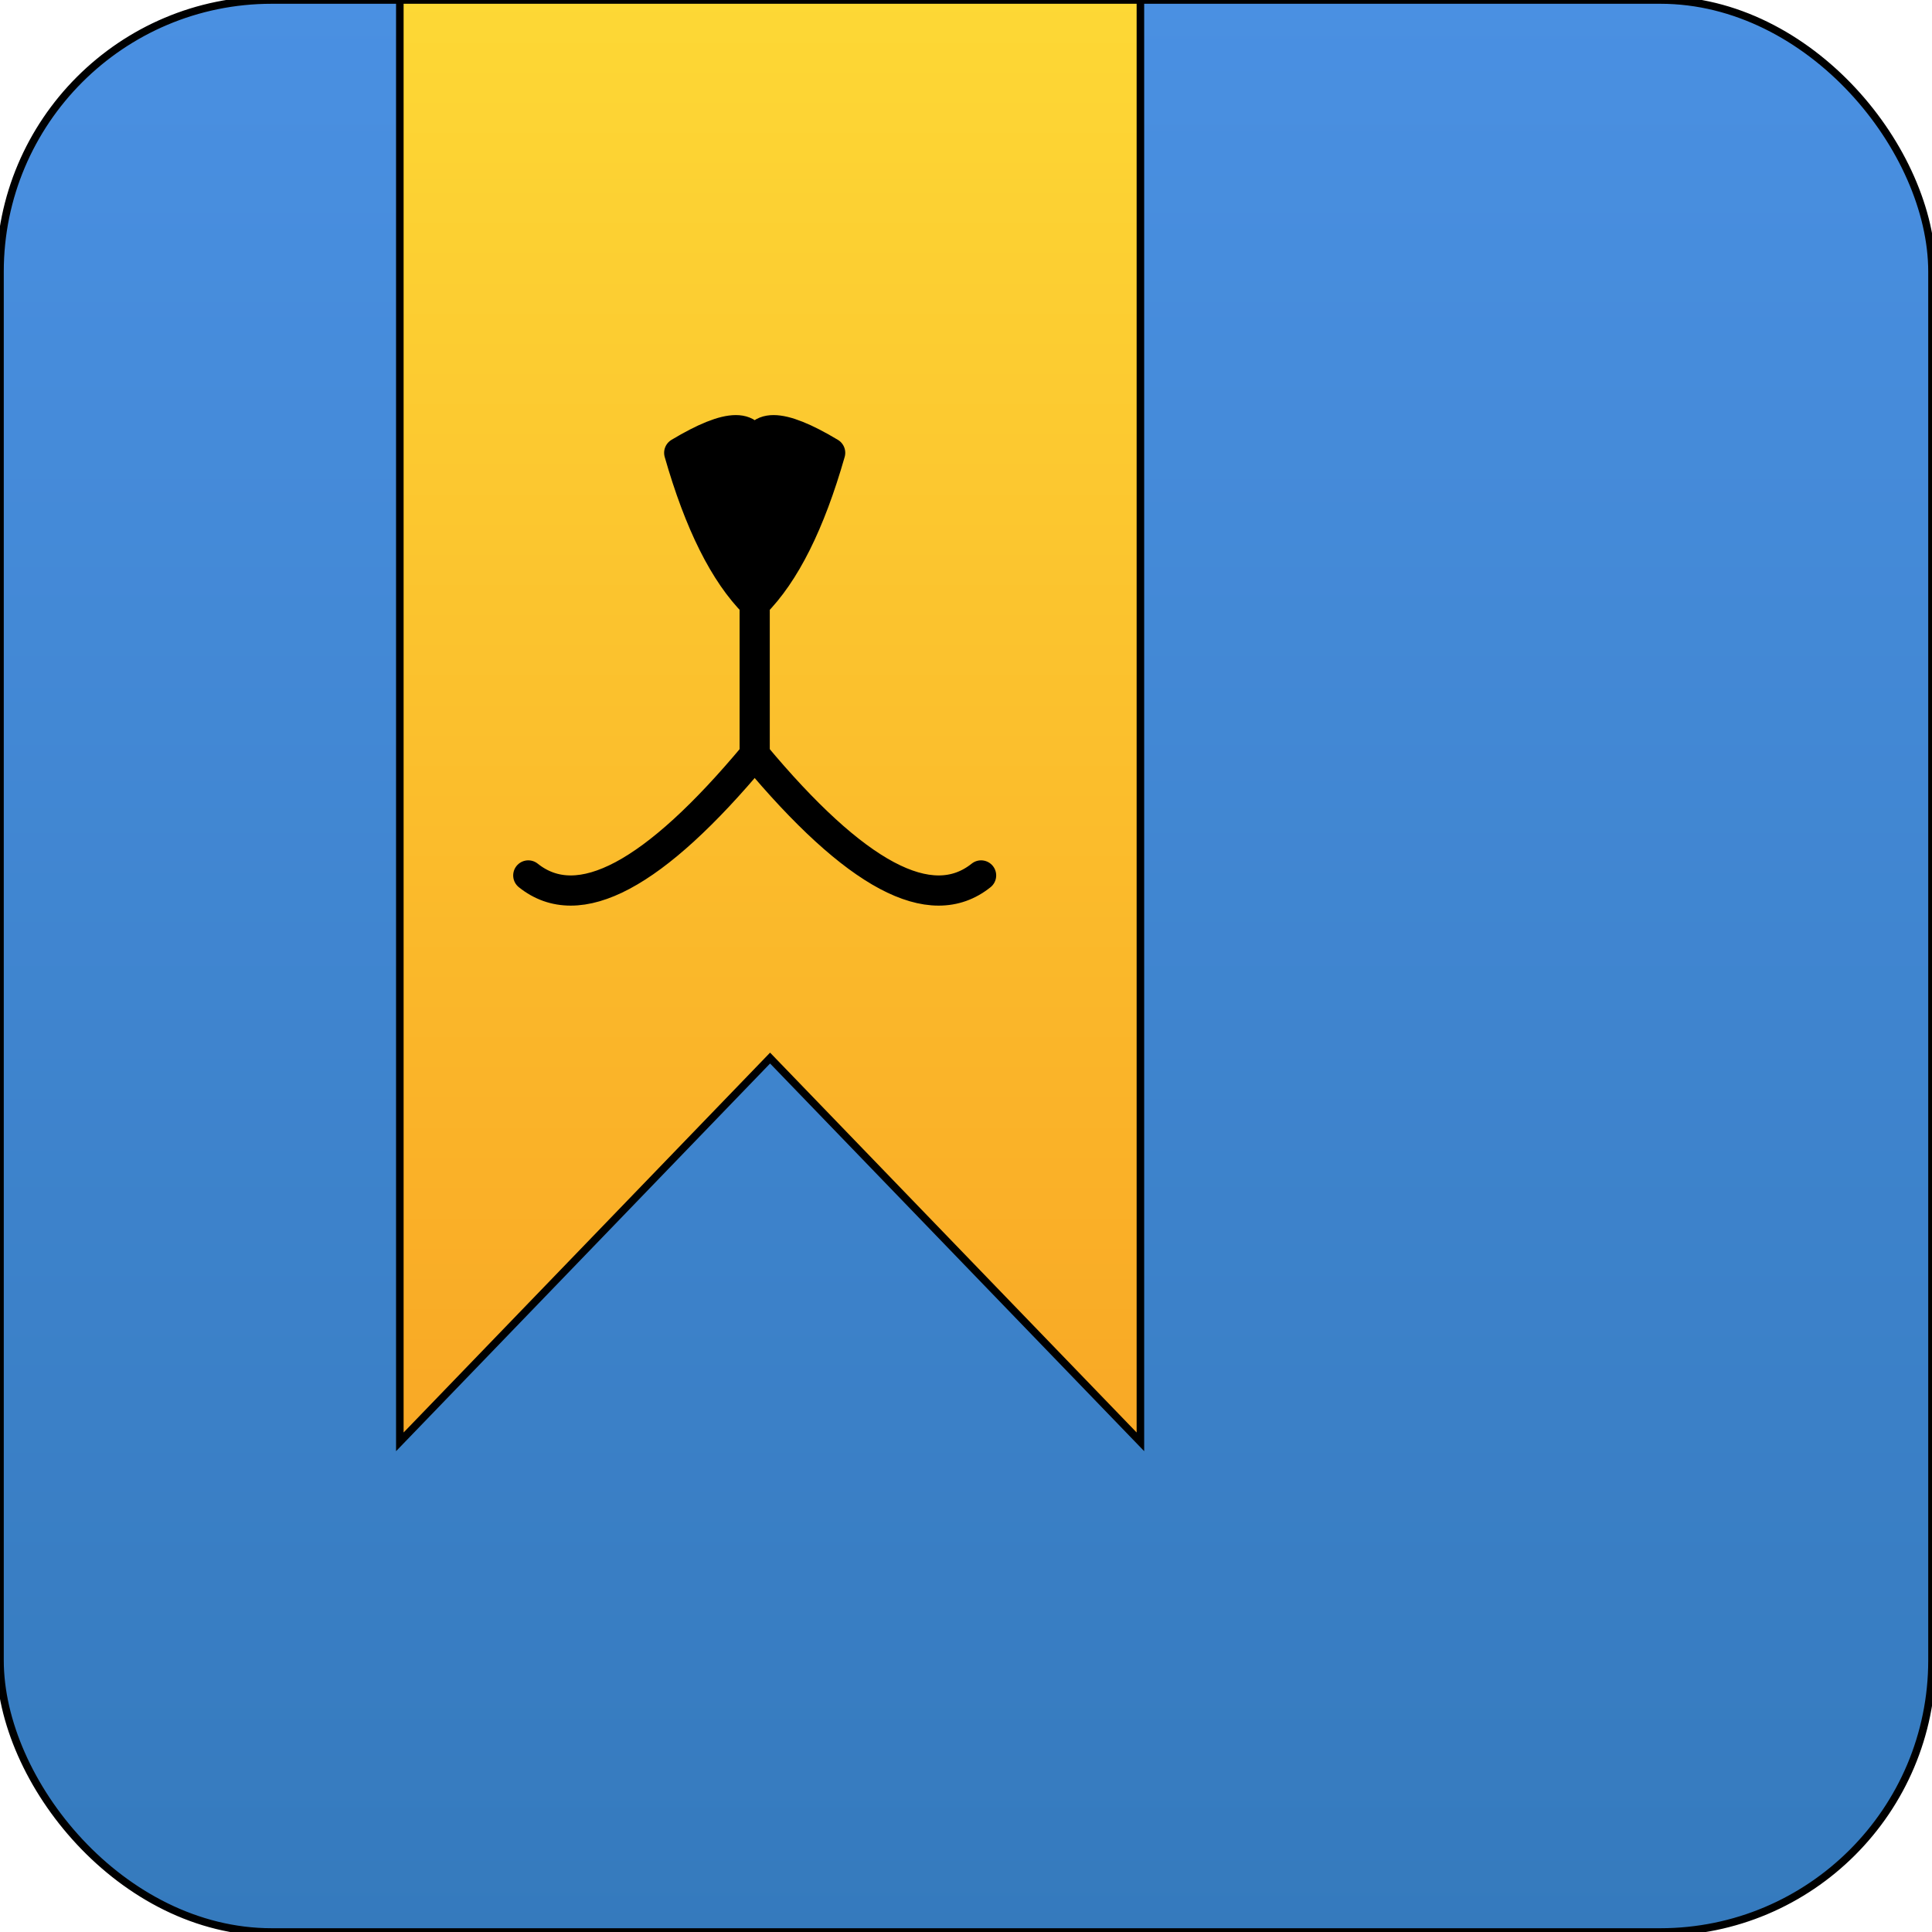
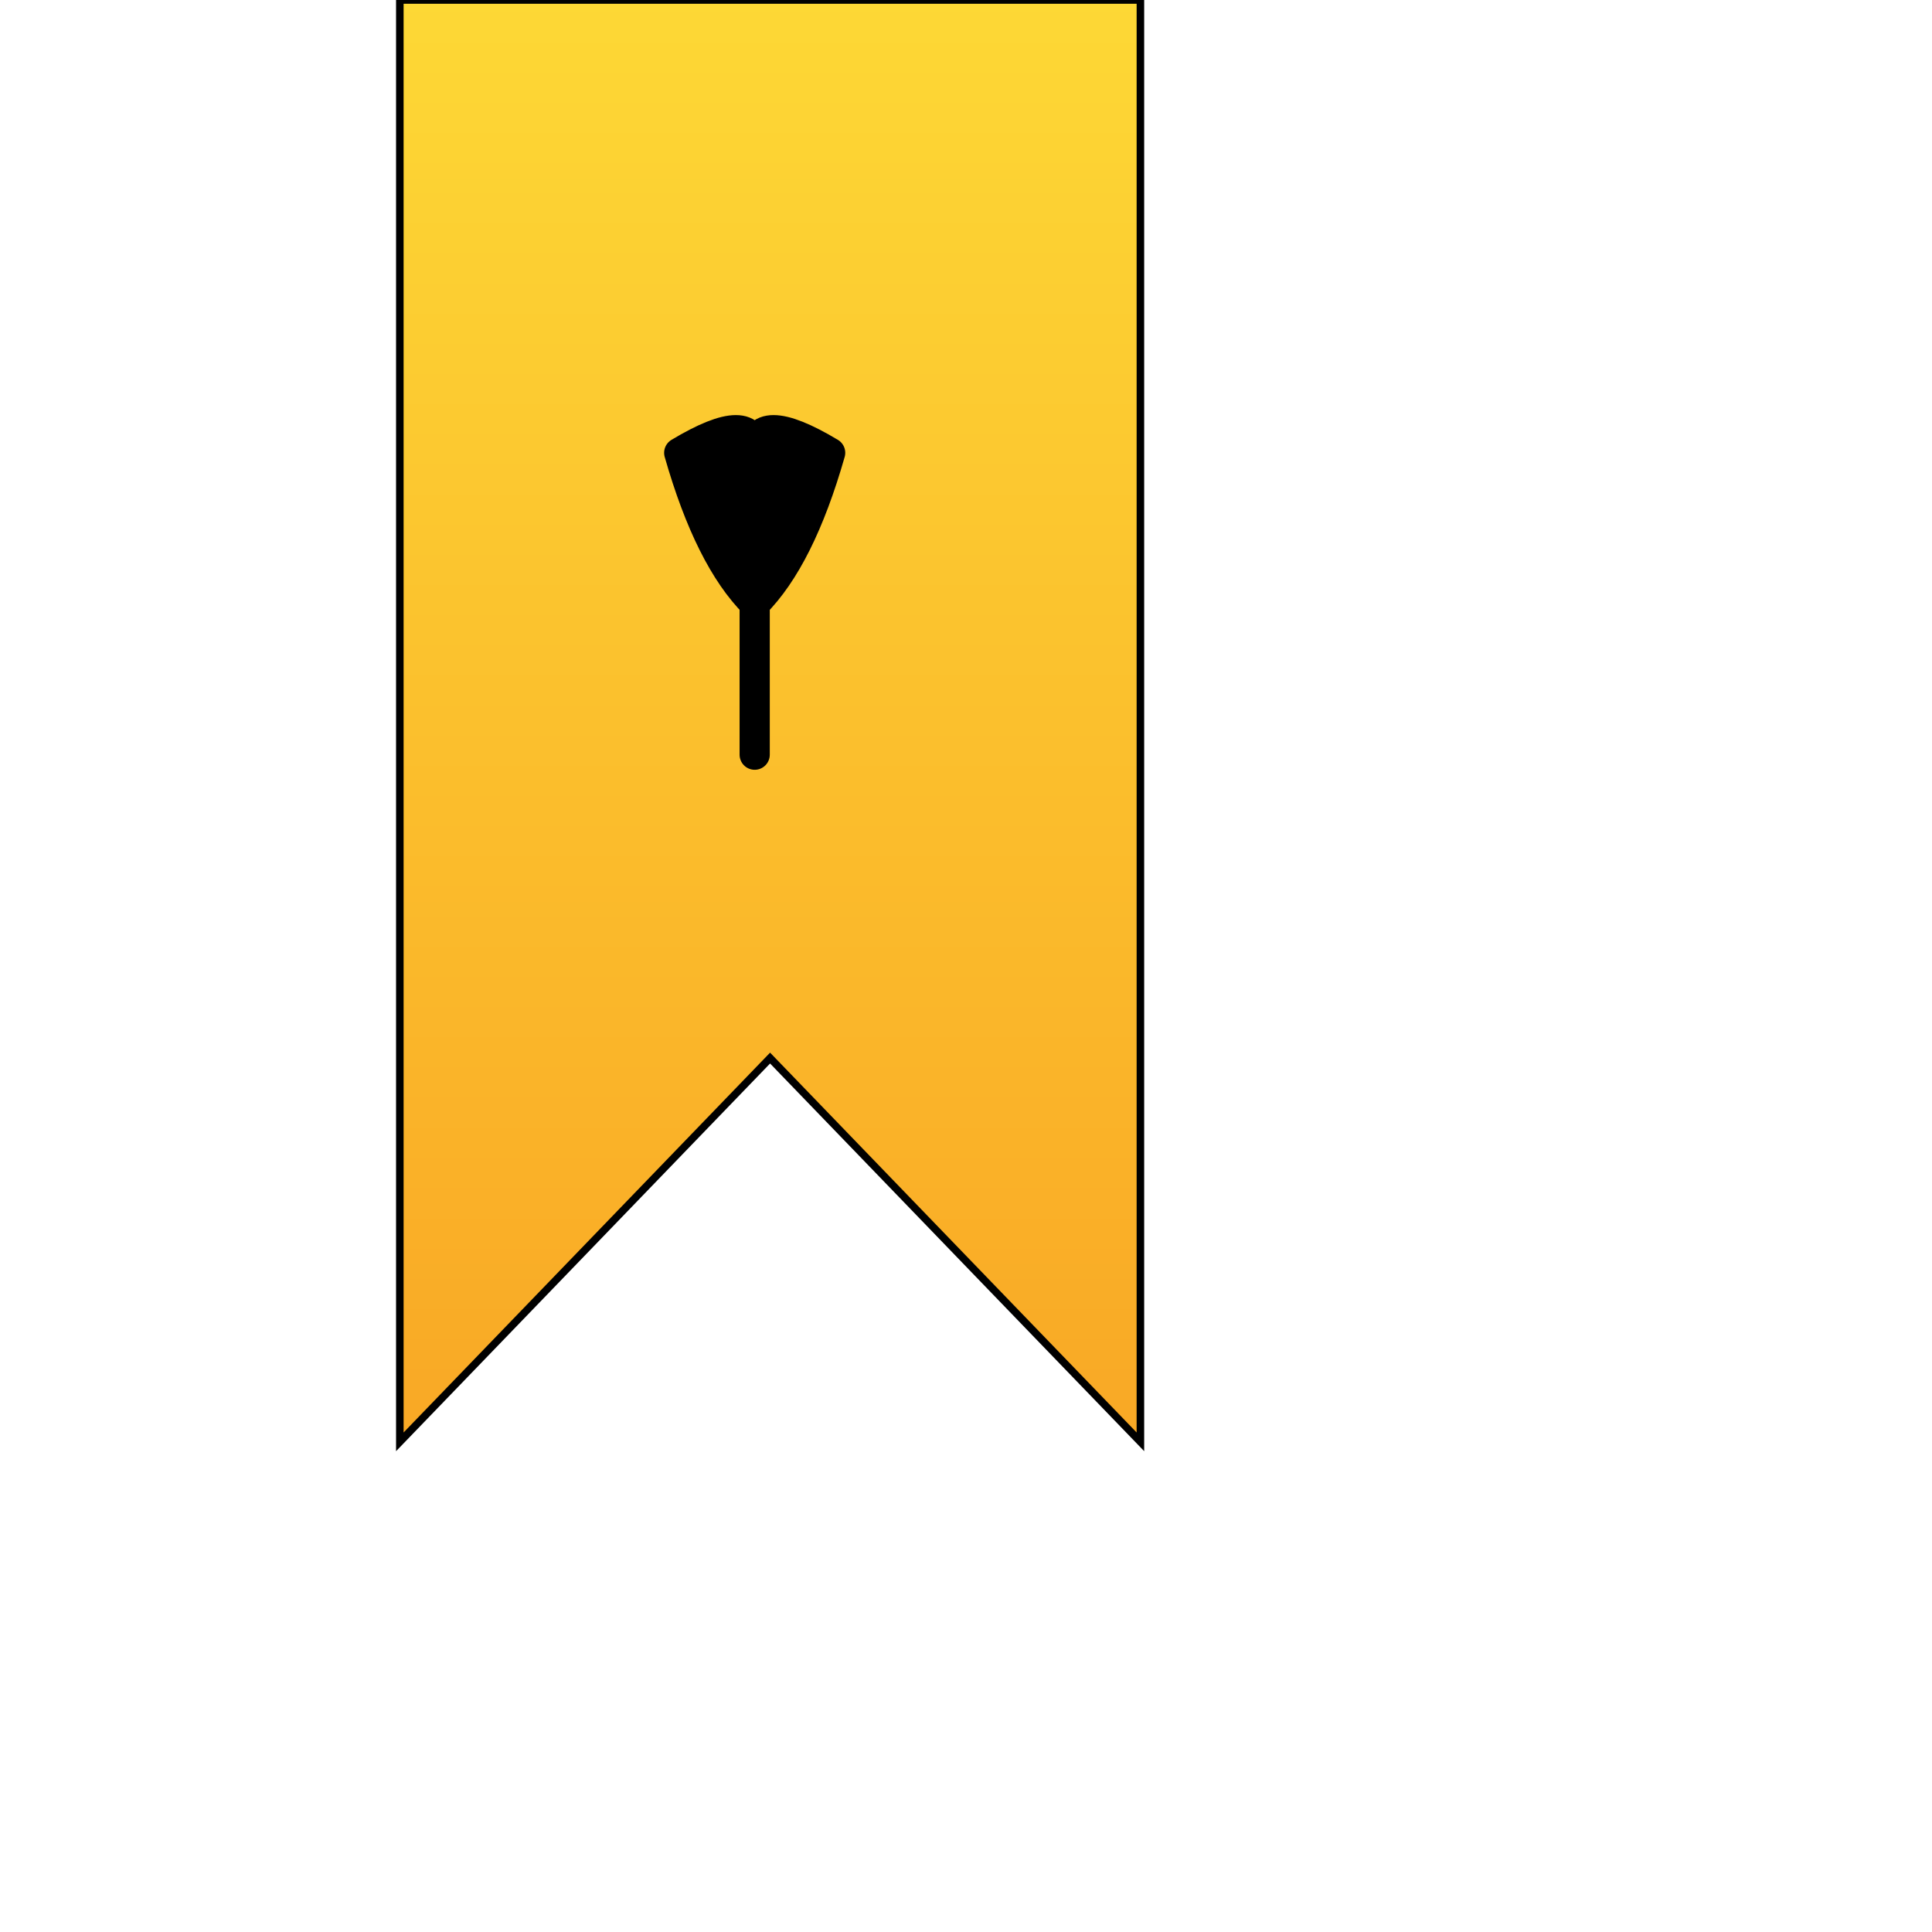
<svg xmlns="http://www.w3.org/2000/svg" width="256" height="256">
  <defs>
    <linearGradient y2="1" y1="0" x2="0.5" x1="0.5" id="blueGradient">
      <stop stop-color="#4A90E2" />
      <stop stop-color="#357ABD" offset="1" />
    </linearGradient>
    <linearGradient y2="1" y1="0" x2="0.5" x1="0.5" id="bookmarkGradient">
      <stop stop-color="#FDD835" />
      <stop stop-color="#F9A825" offset="1" />
    </linearGradient>
  </defs>
  <g>
    <g stroke="null" id="blue-rounded-square" fill="url(#blueGradient)">
-       <rect stroke="null" y="0" x="0" width="256" rx="36" id="svg_2" height="256" />
-     </g>
+       </g>
    <g id="bookmark-group">
      <path stroke="null" id="bookmark" fill="url(#bookmarkGradient)" d="M52.98,0 L151.11,0 L151.11,191.05 L102.04,140.2 L52.98,191.05 L52.98,0 Z" />
      <g id="cat-face">
        <path d="M100 80 Q94 74 90 60 Q100 54 100 60 Q100 54 110 60 Q106 74 100 80 Z" fill="black" stroke="black" stroke-width="4" stroke-linejoin="round" />
        <path d="M100 80 L100 100" fill="none" stroke="black" stroke-width="4" stroke-linecap="round" />
-         <path d="M100 100 Q80 124 70 116" fill="none" stroke="black" stroke-width="4" stroke-linecap="round" />
-         <path d="M100 100 Q120 124 130 116" fill="none" stroke="black" stroke-width="4" stroke-linecap="round" />
      </g>
    </g>
  </g>
</svg>